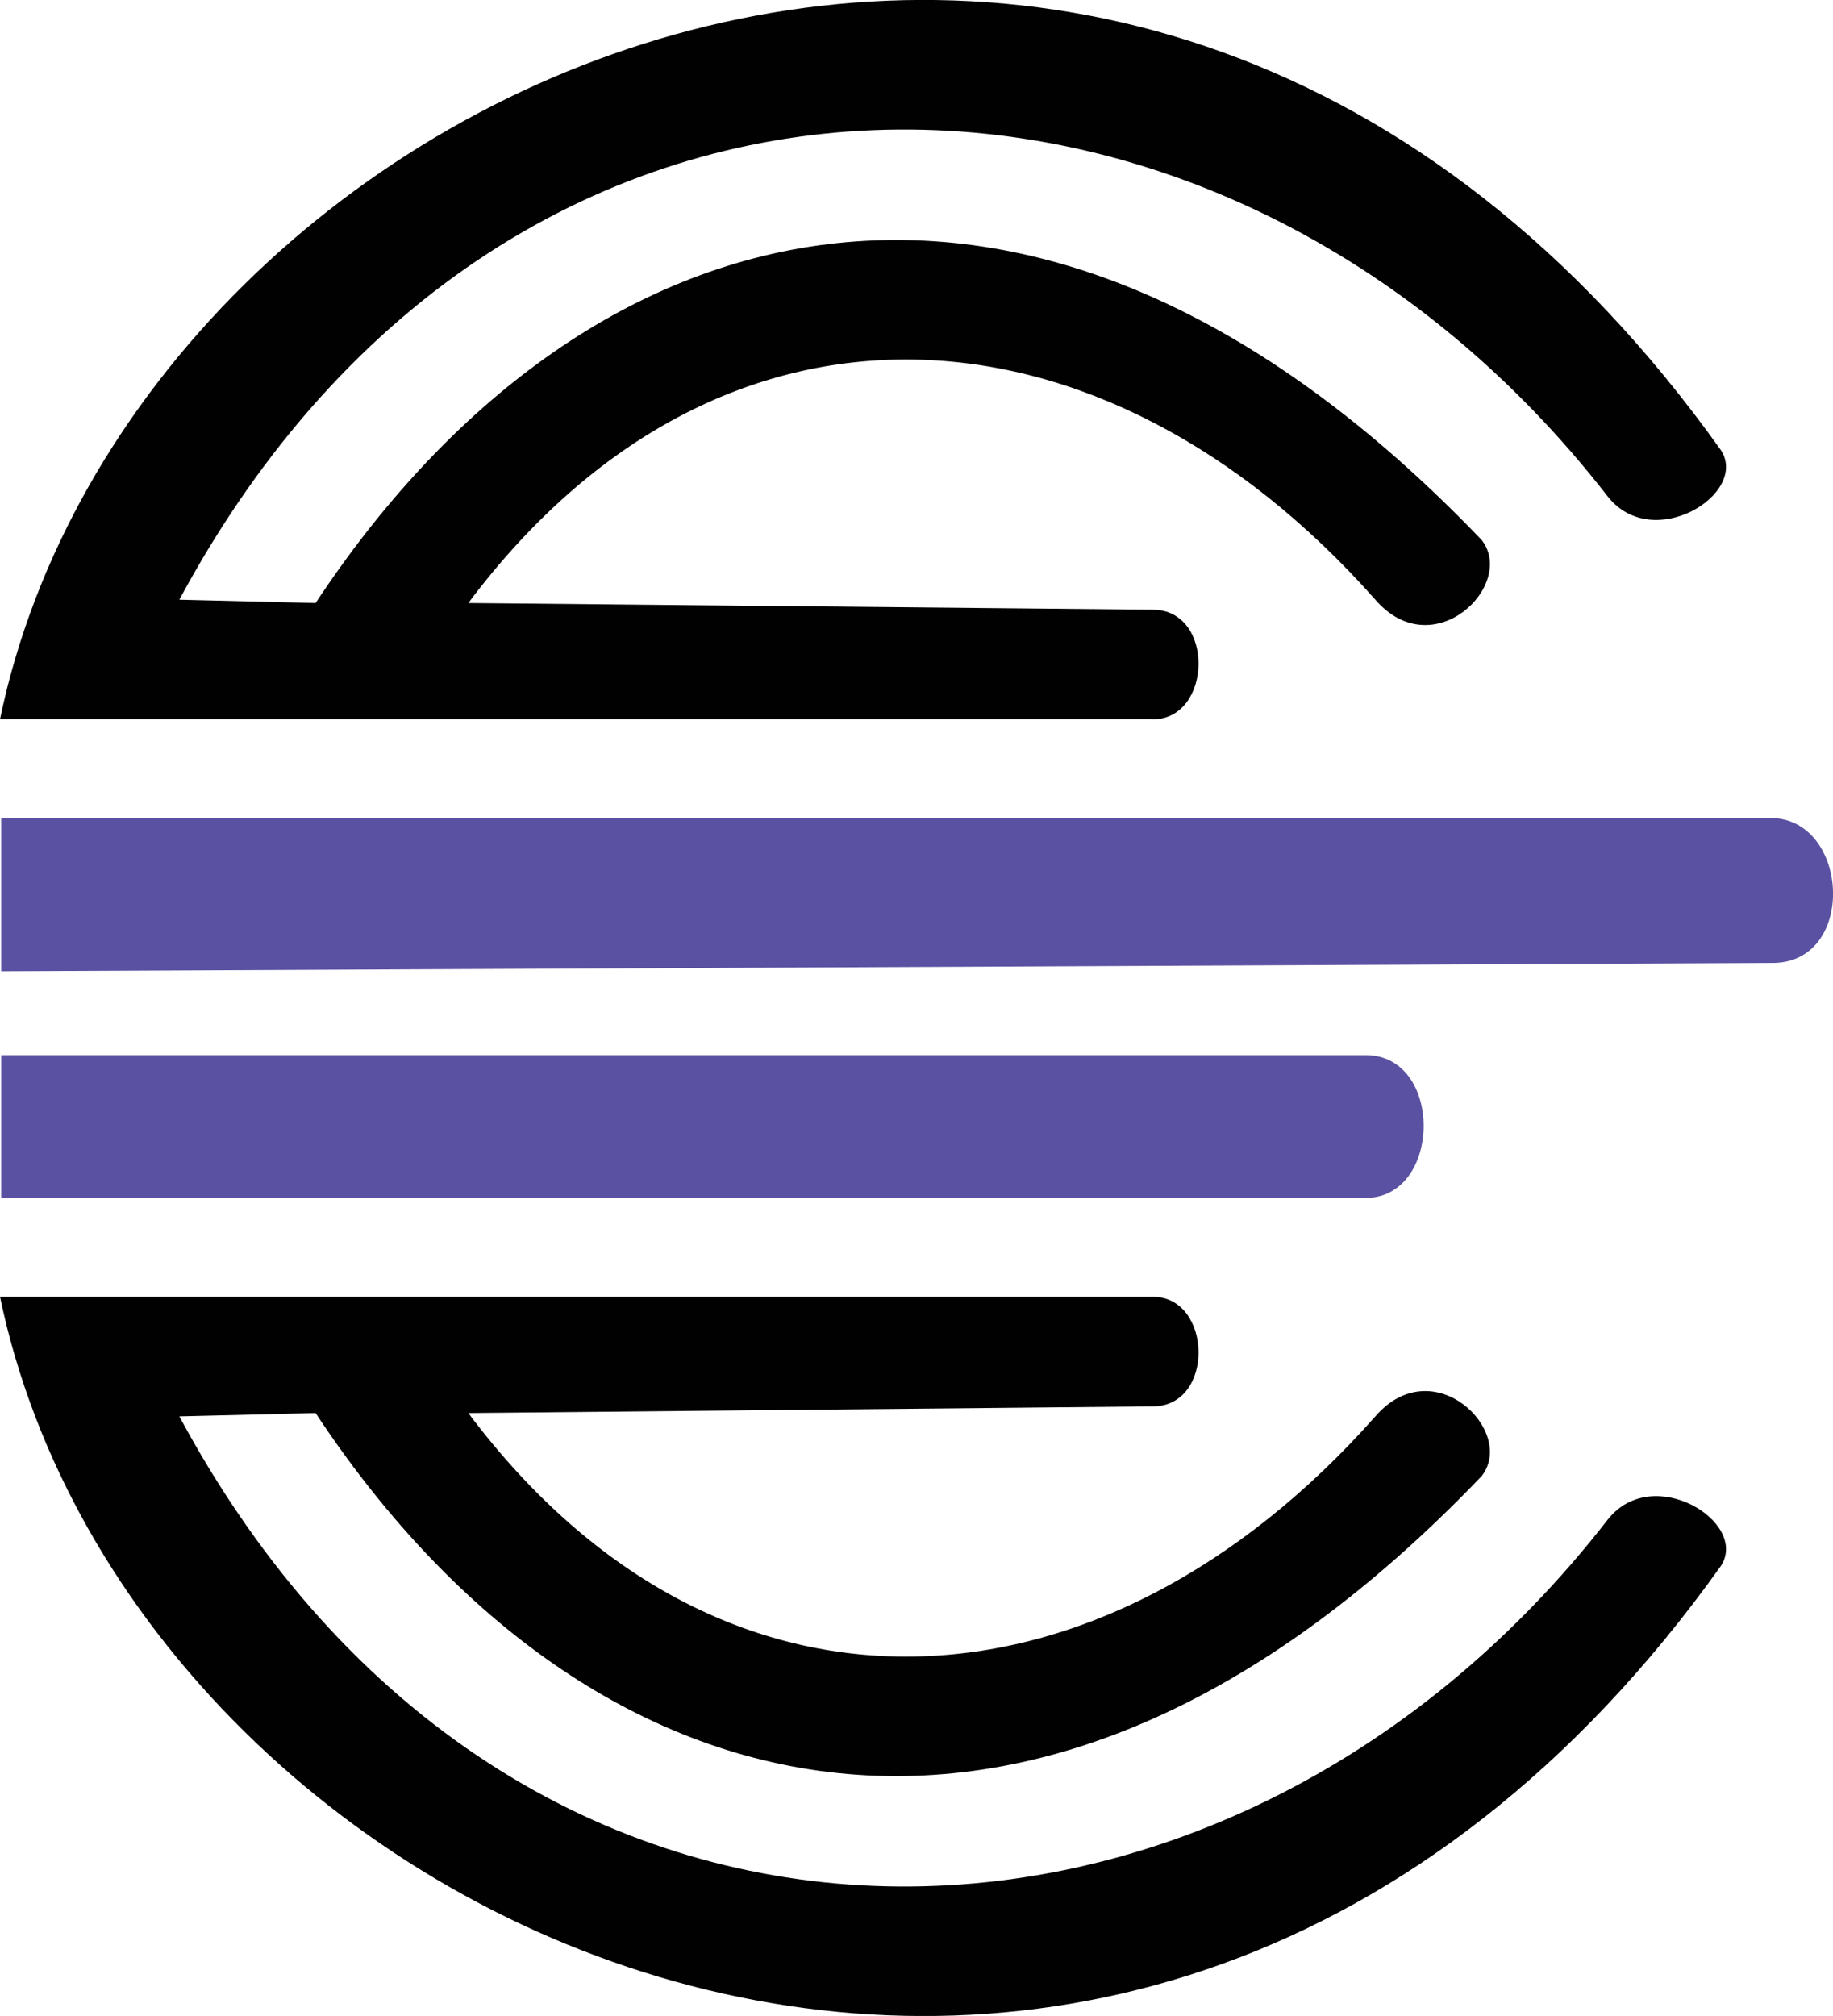
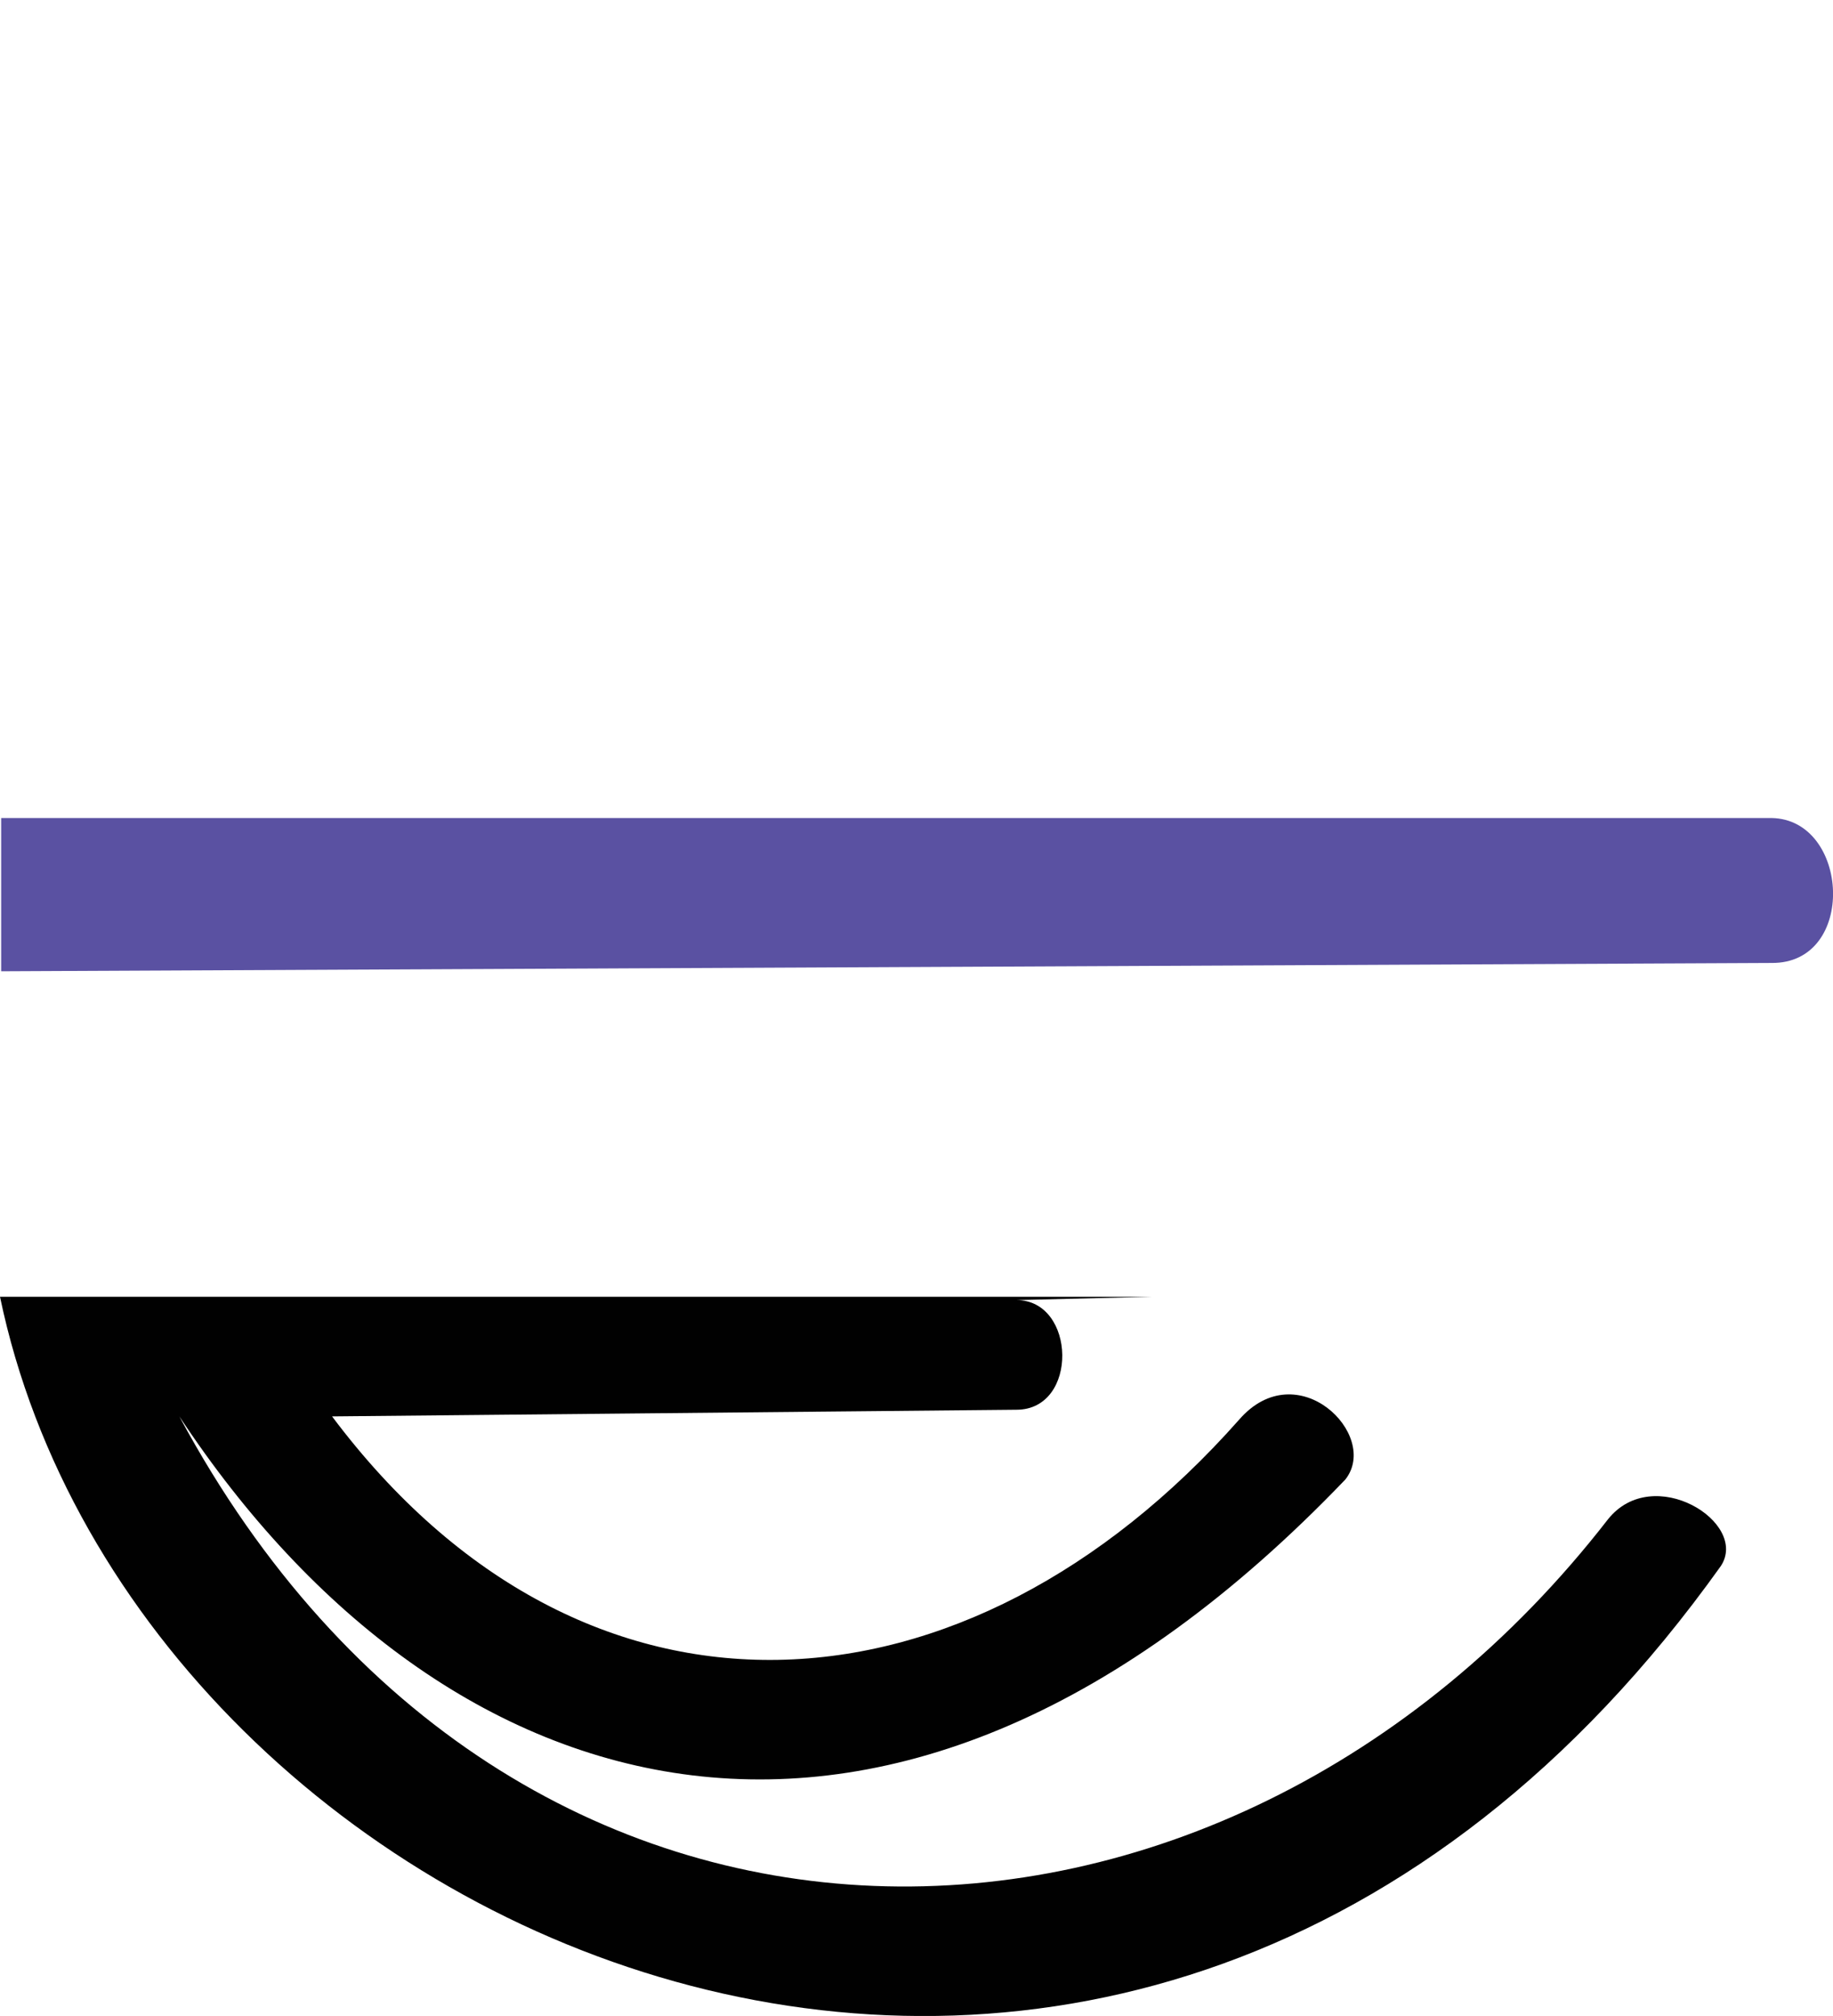
<svg xmlns="http://www.w3.org/2000/svg" id="Layer_1" data-name="Layer 1" width="110.18" height="121.15" viewBox="0 0 110.18 121.15">
  <defs>
    <style>
      .cls-1 {
        fill: #010101;
      }

      .cls-2 {
        fill: #5a51a2;
      }
    </style>
  </defs>
-   <path class="cls-1" d="M69.29,43.22H0C8.19,3.88,68.1-22.48,103.44,27.05c1.71,2.61-4.07,6.22-6.79,2.8C73.49,0,30.75-1.11,10.78,36.04l8.19.2c15.91-24.11,42.93-32.15,70.09-3.79,2.1,2.67-2.89,7.62-6.39,3.59-16.37-18.49-39.33-20.06-54.52.2l41.14.4c3.75,0,3.59,6.59,0,6.59Z" />
  <path class="cls-2" d="M.07,49.16h106.41c4.71.07,5.16,8.77,0,8.71L.07,58.37v-9.21Z" />
-   <path class="cls-2" d="M.07,63.41h82.02c4.7,0,4.59,8.58,0,8.58H.07v-8.58Z" />
-   <path class="cls-1" d="M69.29,77.93H0c8.19,39.34,68.1,65.7,103.44,16.18,1.71-2.61-4.07-6.22-6.79-2.8-23.16,29.85-65.9,30.95-85.87-6.19l8.19-.2c15.91,24.11,42.93,32.15,70.09,3.79,2.1-2.67-2.89-7.62-6.39-3.59-16.37,18.49-39.33,20.06-54.52-.2l41.14-.4c3.75,0,3.59-6.59,0-6.59Z" />
+   <path class="cls-1" d="M69.29,77.93H0c8.19,39.34,68.1,65.7,103.44,16.18,1.71-2.61-4.07-6.22-6.79-2.8-23.16,29.85-65.9,30.95-85.87-6.19c15.91,24.11,42.93,32.15,70.09,3.79,2.1-2.67-2.89-7.62-6.39-3.59-16.37,18.49-39.33,20.06-54.52-.2l41.14-.4c3.75,0,3.59-6.59,0-6.59Z" />
</svg>